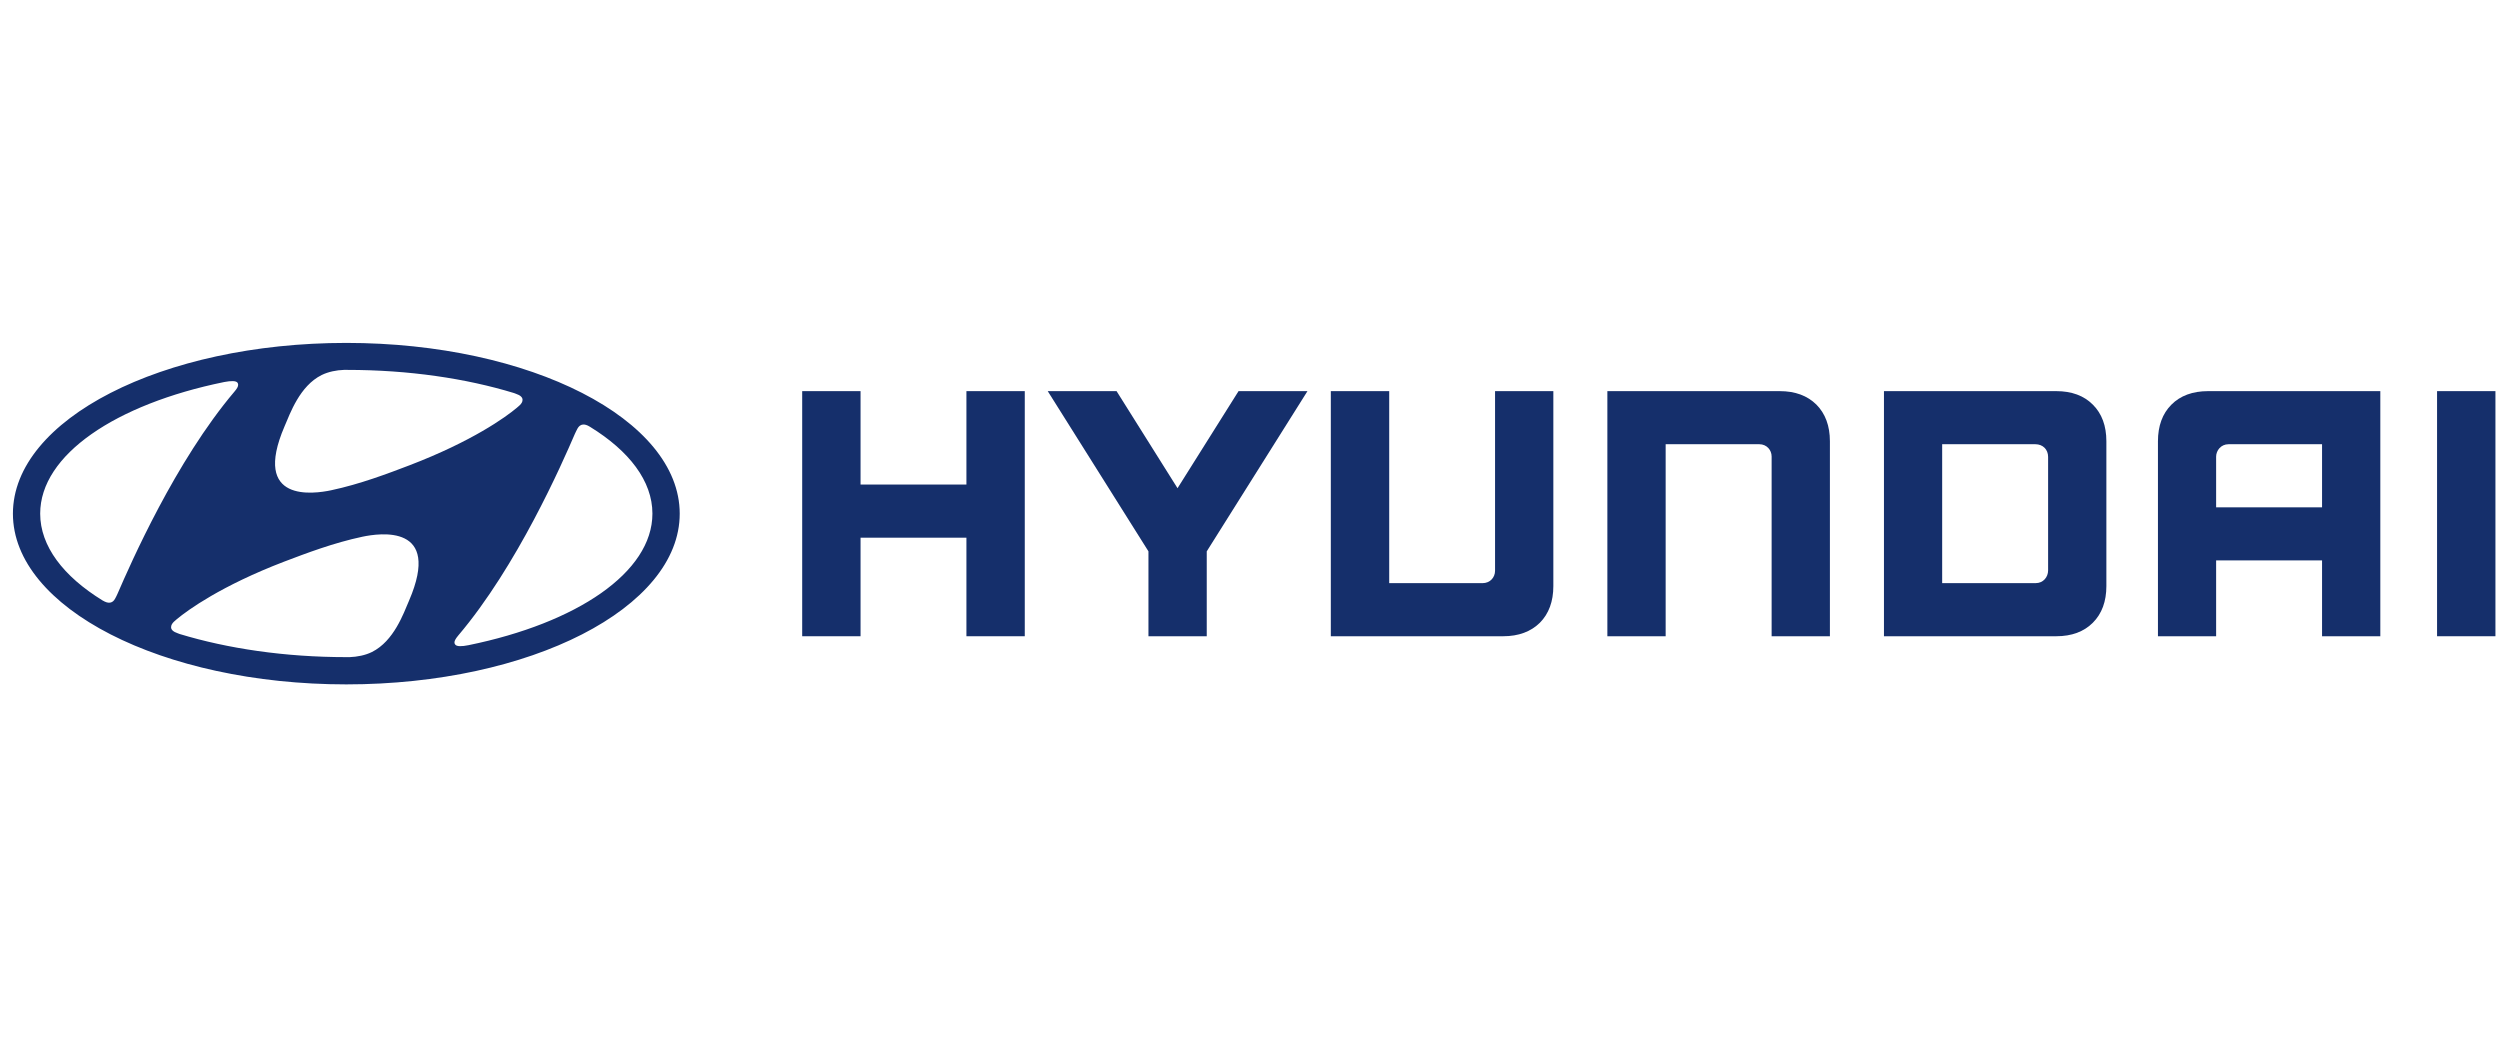
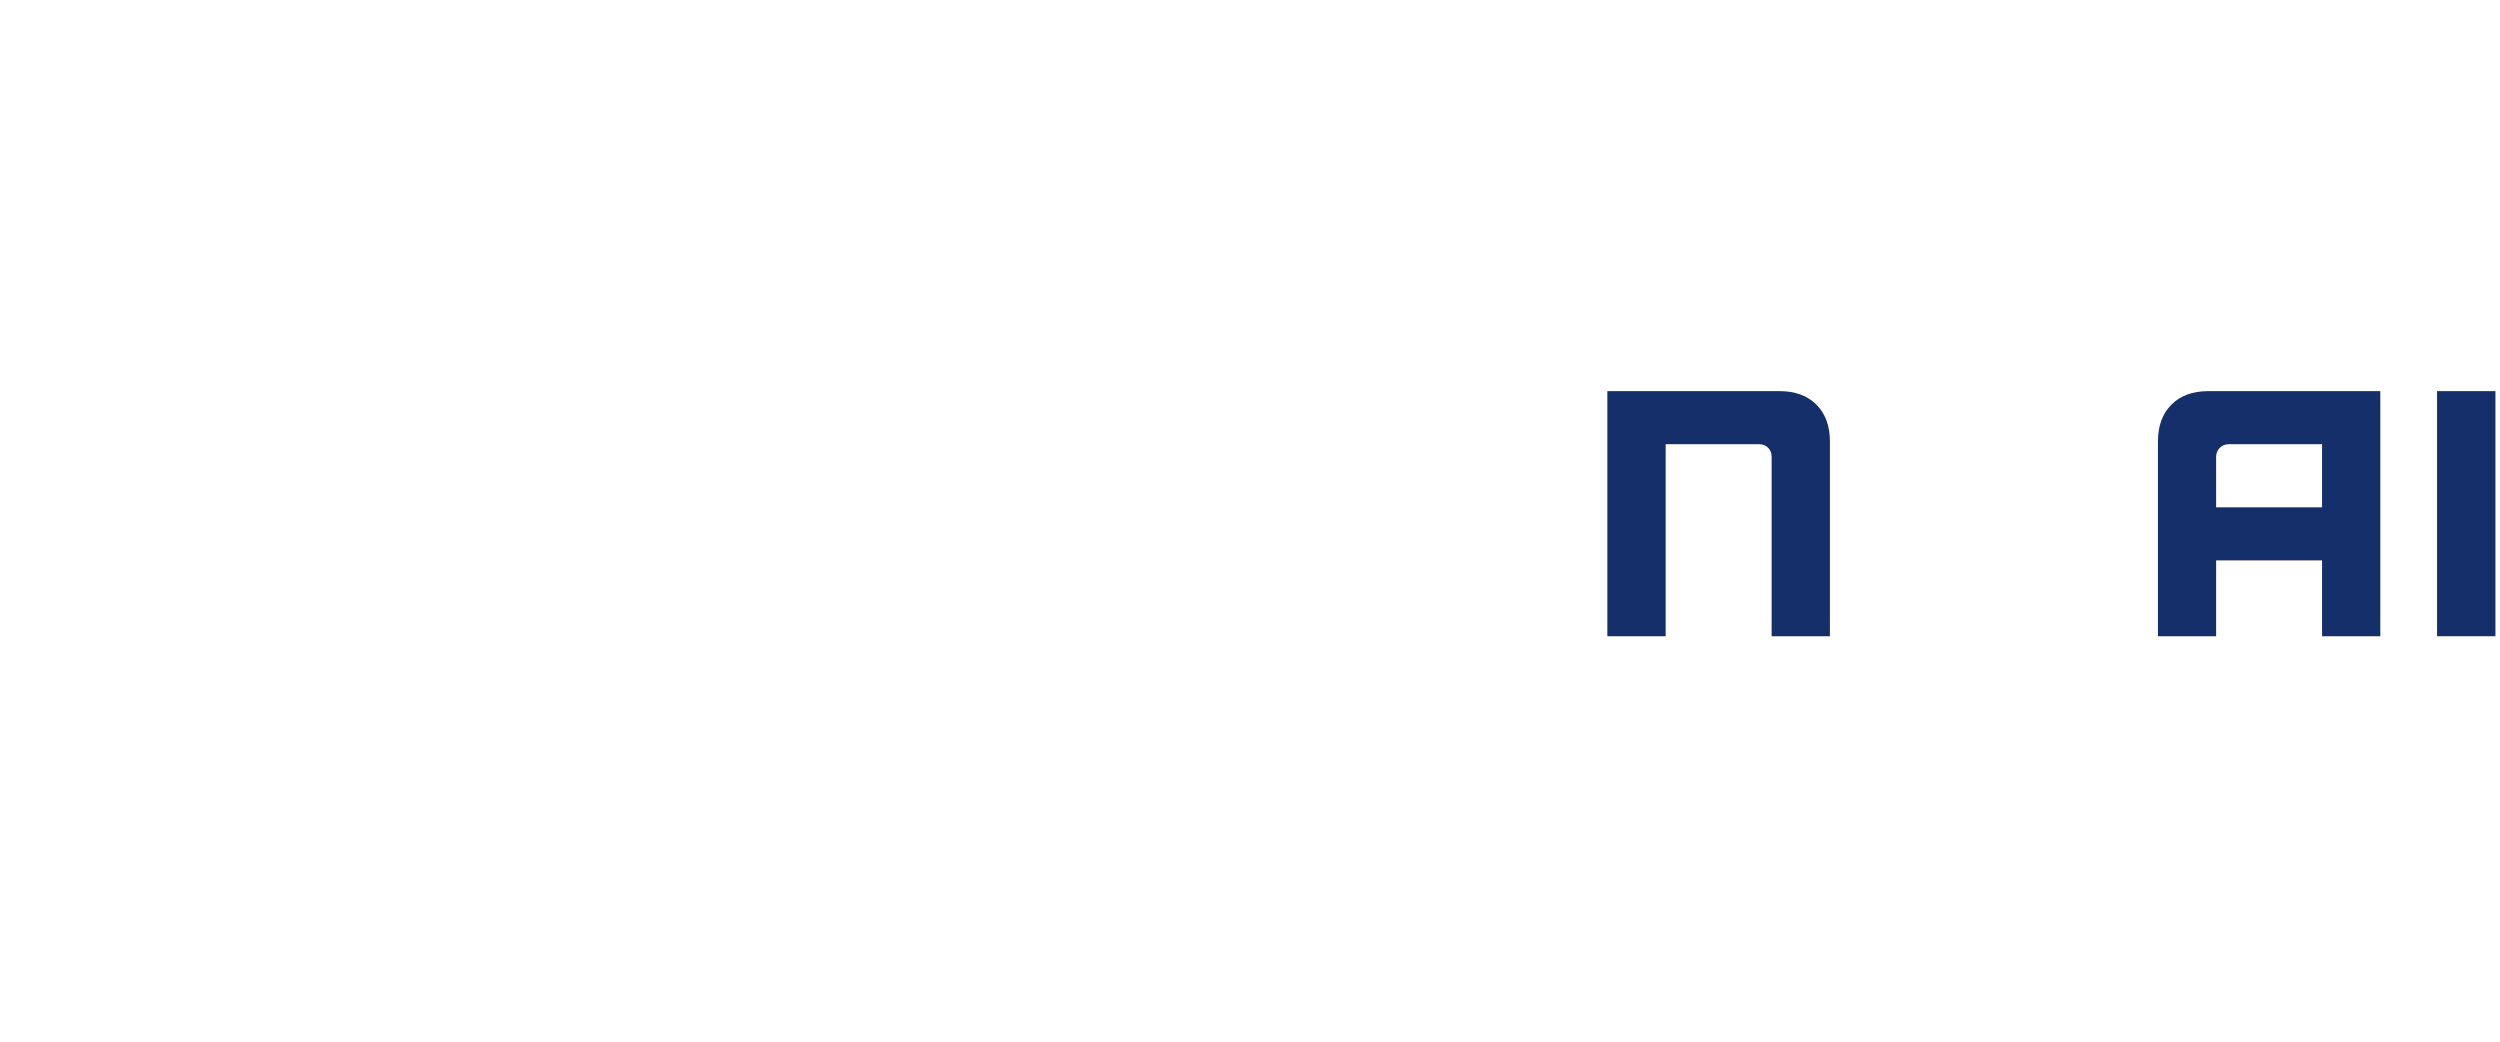
<svg xmlns="http://www.w3.org/2000/svg" version="1.1" id="Layer_1" x="0px" y="0px" width="240px" height="100px" viewBox="52.971 5.25 240 100" enable-background="new 52.971 5.25 240 100" xml:space="preserve">
  <g id="layer1" transform="translate(-101.031,-213.188)">
    <g id="g63141" transform="translate(-109.532,-90.747)">
-       <path id="path52220-4" fill="#152F6B" d="M356.311,346.734v8.967h-10.164v-8.967h-5.602v23.53h5.602v-9.461h10.164v9.461h5.601    v-23.53H356.311z" />
-       <path id="path52222-4" fill="#152F6B" d="M382.434,346.734l-5.858,9.319l-5.852-9.319h-6.608l9.669,15.381v8.149h5.596v-8.149    l9.669-15.381H382.434z" />
-       <path id="path52224-8" fill="#152F6B" d="M407.059,346.734v17.245c0,0.655-0.494,1.187-1.189,1.187h-8.972v-18.432h-5.605v23.53    h16.552c1.47,0,2.653-0.441,3.519-1.298c0.858-0.864,1.291-2.048,1.291-3.514v-18.719H407.059z" />
      <path id="path52226-8" fill="#152F6B" d="M434.391,346.734h-16.55v23.53h5.596V351.83h8.987c0.724,0,1.186,0.568,1.186,1.176    v17.258h5.595v-18.719c0-1.475-0.442-2.655-1.292-3.513C437.04,347.166,435.866,346.734,434.391,346.734" />
-       <path id="path52228-2" fill="#152F6B" d="M460.94,346.734h-16.546v23.53h16.546c1.478,0,2.651-0.439,3.508-1.298    c0.865-0.864,1.298-2.048,1.298-3.514v-13.907c0-1.475-0.433-2.655-1.298-3.513C463.591,347.166,462.409,346.734,460.94,346.734     M460.152,353.046v10.9c0,0.633-0.46,1.219-1.189,1.219h-8.981V351.83h8.94C459.661,351.83,460.152,352.343,460.152,353.046" />
      <path id="path52230-5" fill="#152F6B" d="M475.505,346.734c-1.468,0-2.657,0.433-3.516,1.298    c-0.863,0.864-1.292,2.047-1.292,3.513v18.719h5.585v-7.278h10.169v7.278h5.594v-23.53H475.505z M486.451,351.83v6.061h-10.169    v-4.865c0-0.582,0.451-1.196,1.195-1.196H486.451z" />
      <path id="path52232-2" fill="#152F6B" d="M497.492,370.264h5.604v-23.53h-5.604V370.264z" />
-       <path id="path52234-4" fill="#152F6B" d="M296.777,374.886c17.677,0,32.01-7.34,32.01-16.388c0-9.056-14.333-16.394-32.01-16.394    c-17.67,0-32.003,7.338-32.003,16.394C264.775,367.546,279.107,374.886,296.777,374.886 M302.804,366.844    c-0.533,1.238-1.452,3.878-3.561,4.932c-0.641,0.32-1.433,0.468-2.136,0.494c-0.162,0-0.277,0-0.323,0    c-5.907,0-11.408-0.822-16.009-2.222c-0.034-0.014-0.142-0.055-0.175-0.067c-0.426-0.143-0.642-0.338-0.642-0.582    c0-0.209,0.115-0.372,0.263-0.521c0.067-0.061,0.163-0.143,0.292-0.257c1.067-0.884,4.263-3.202,10.291-5.515    c2.116-0.805,4.765-1.812,7.534-2.398C299.959,360.371,305.987,359.446,302.804,366.844 M318.975,350.322    c0.116-0.195,0.264-0.364,0.54-0.379c0.15-0.013,0.353,0.021,0.663,0.218c3.758,2.311,5.988,5.205,5.988,8.33    c0,5.651-7.265,10.509-17.657,12.632c-0.664,0.136-1.109,0.128-1.257-0.039c-0.108-0.102-0.135-0.282,0-0.509    c0.061-0.111,0.134-0.213,0.276-0.384c5.657-6.669,9.967-16.509,11.19-19.347c0.094-0.196,0.183-0.392,0.258-0.52     M290.851,350.113c0.534-1.236,1.453-3.877,3.562-4.925c0.641-0.316,1.433-0.473,2.135-0.493c0.162-0.005,0.277,0,0.318,0    c5.913,0,11.406,0.818,16.016,2.224c0.035,0.014,0.142,0.054,0.176,0.067c0.424,0.142,0.641,0.336,0.641,0.581    c0,0.209-0.114,0.366-0.264,0.515c-0.067,0.067-0.161,0.15-0.291,0.256c-1.061,0.892-4.264,3.203-10.291,5.513    c-2.122,0.811-4.764,1.812-7.528,2.4C293.696,356.593,287.67,357.514,290.851,350.113 M285.046,345.862    c0.669-0.127,1.11-0.127,1.27,0.041c0.095,0.107,0.122,0.284-0.004,0.507c-0.067,0.114-0.143,0.223-0.277,0.378    c-5.656,6.677-9.966,16.51-11.198,19.353c-0.087,0.198-0.181,0.393-0.256,0.52c-0.108,0.198-0.263,0.365-0.535,0.381    c-0.147,0.015-0.358-0.031-0.668-0.215c-3.757-2.312-5.986-5.207-5.986-8.333c0-5.65,7.263-10.509,17.656-12.632" />
    </g>
  </g>
</svg>